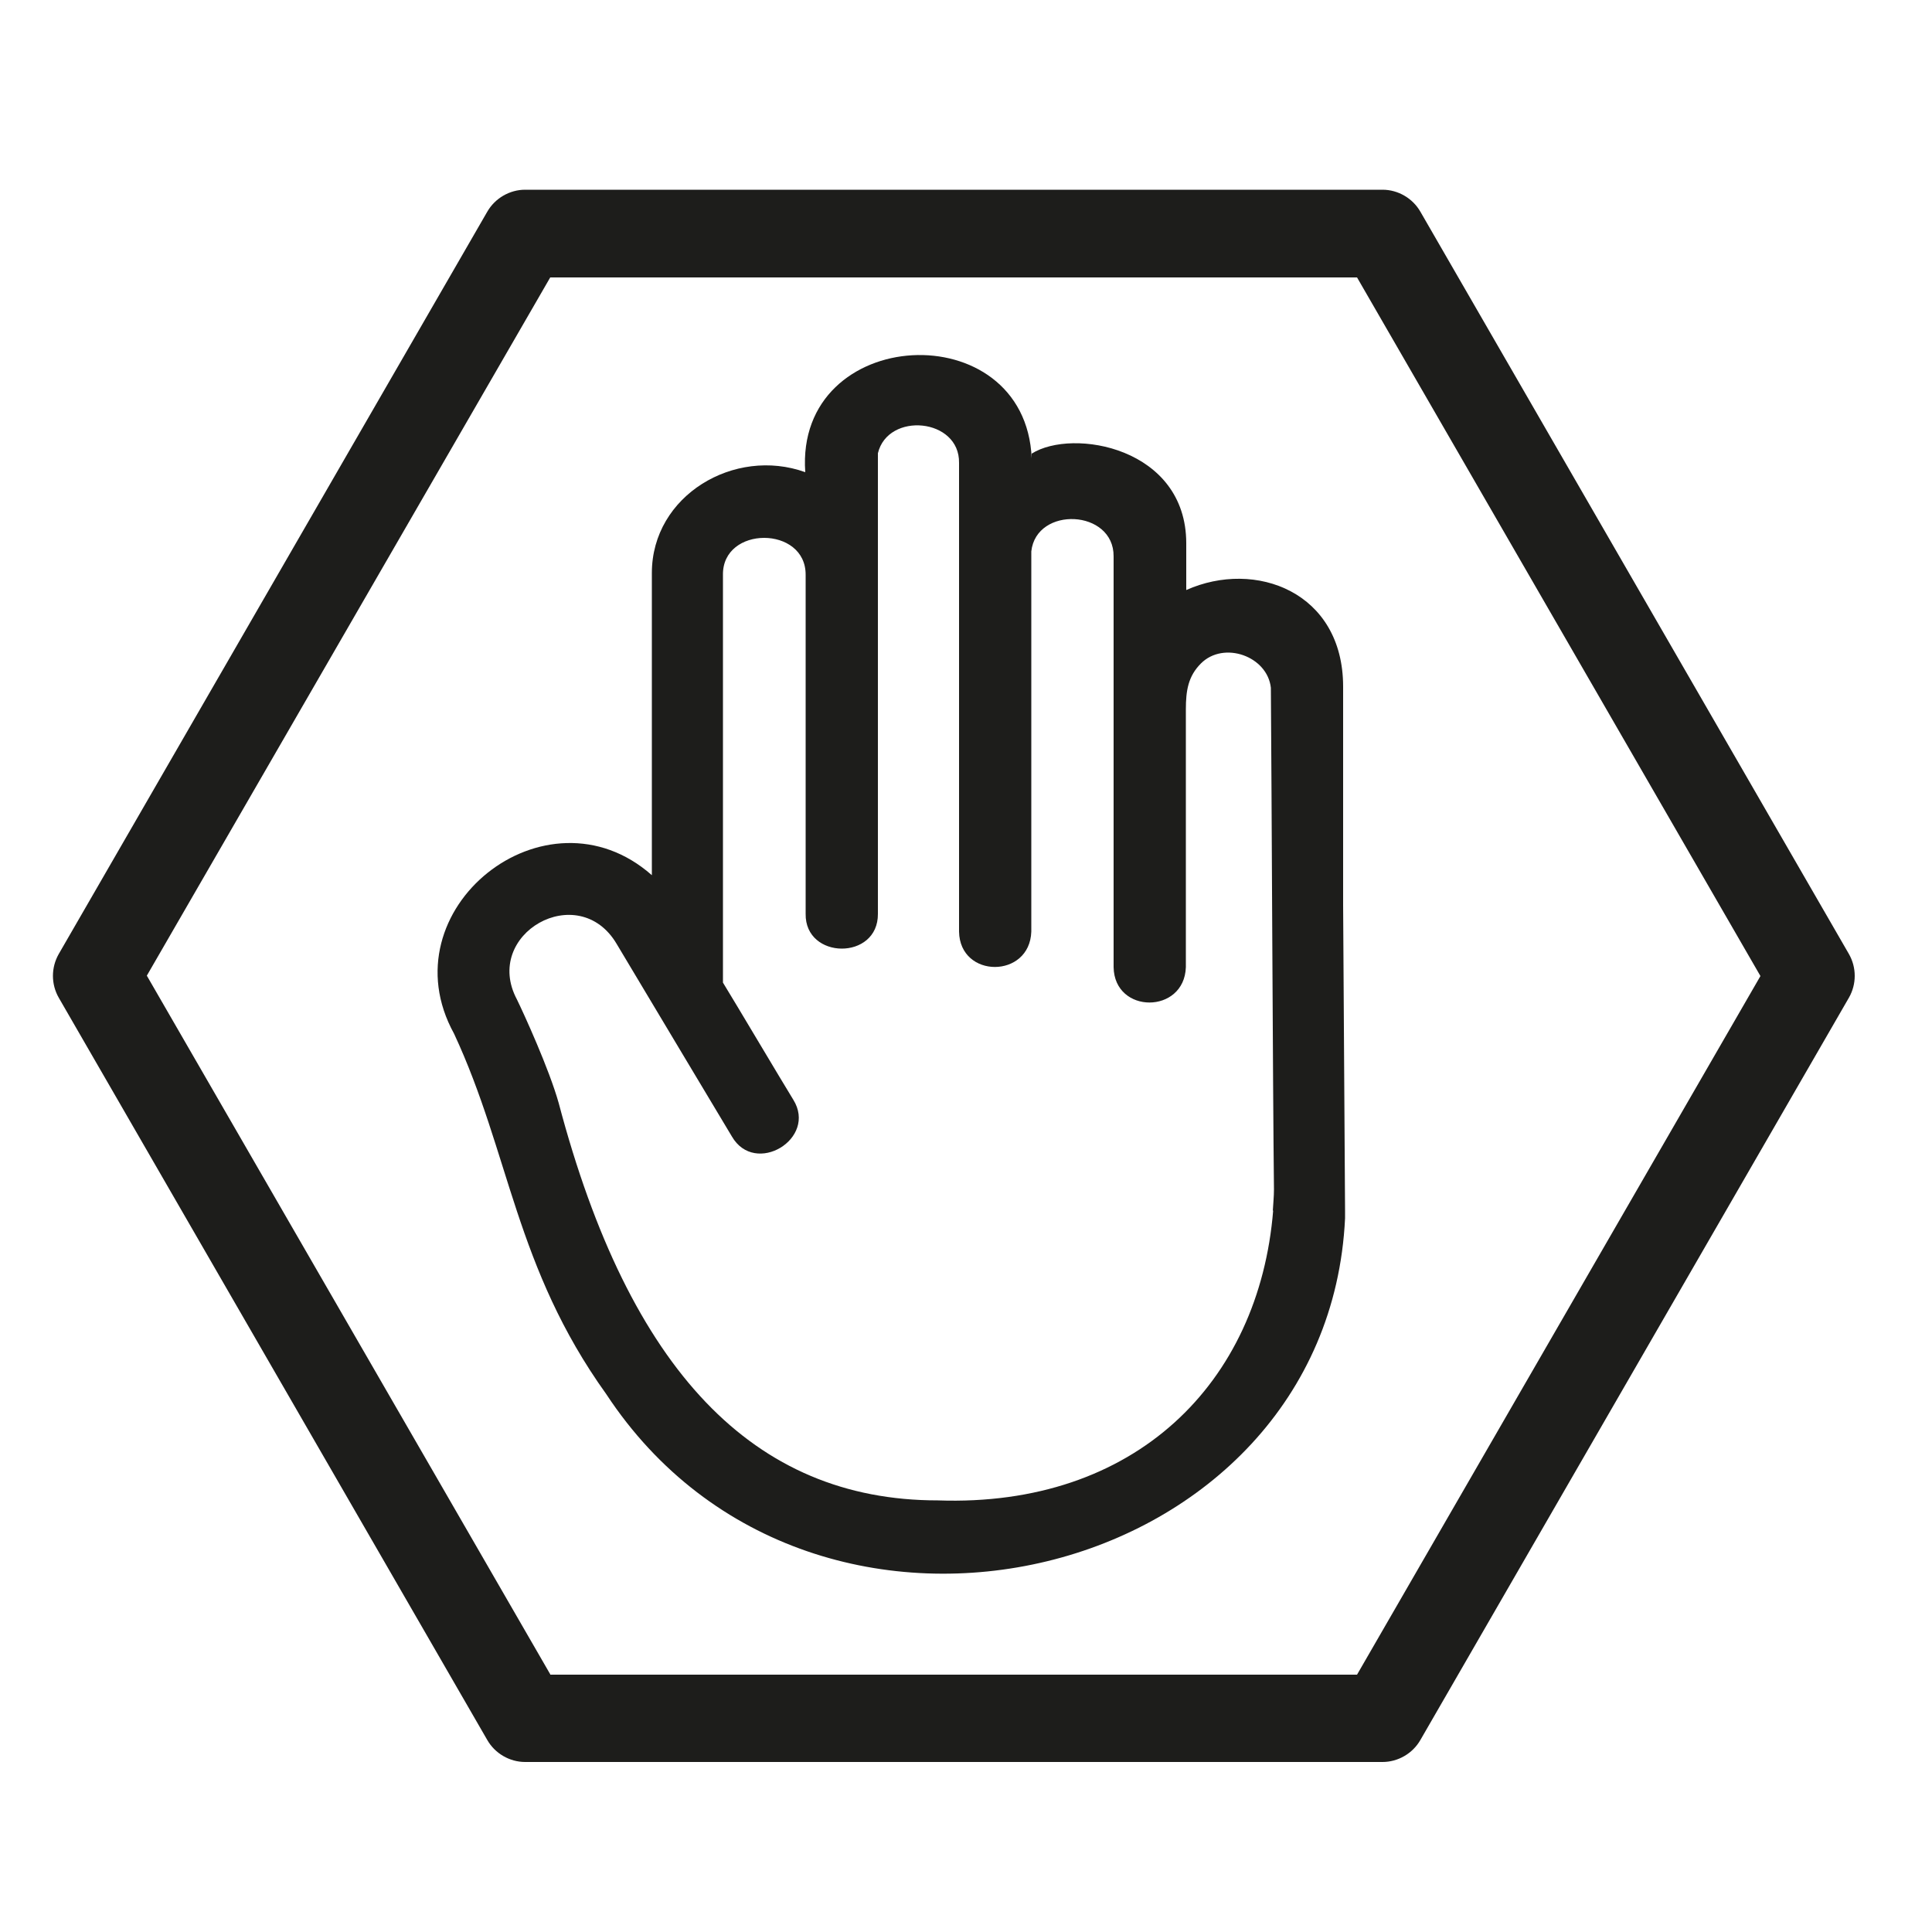
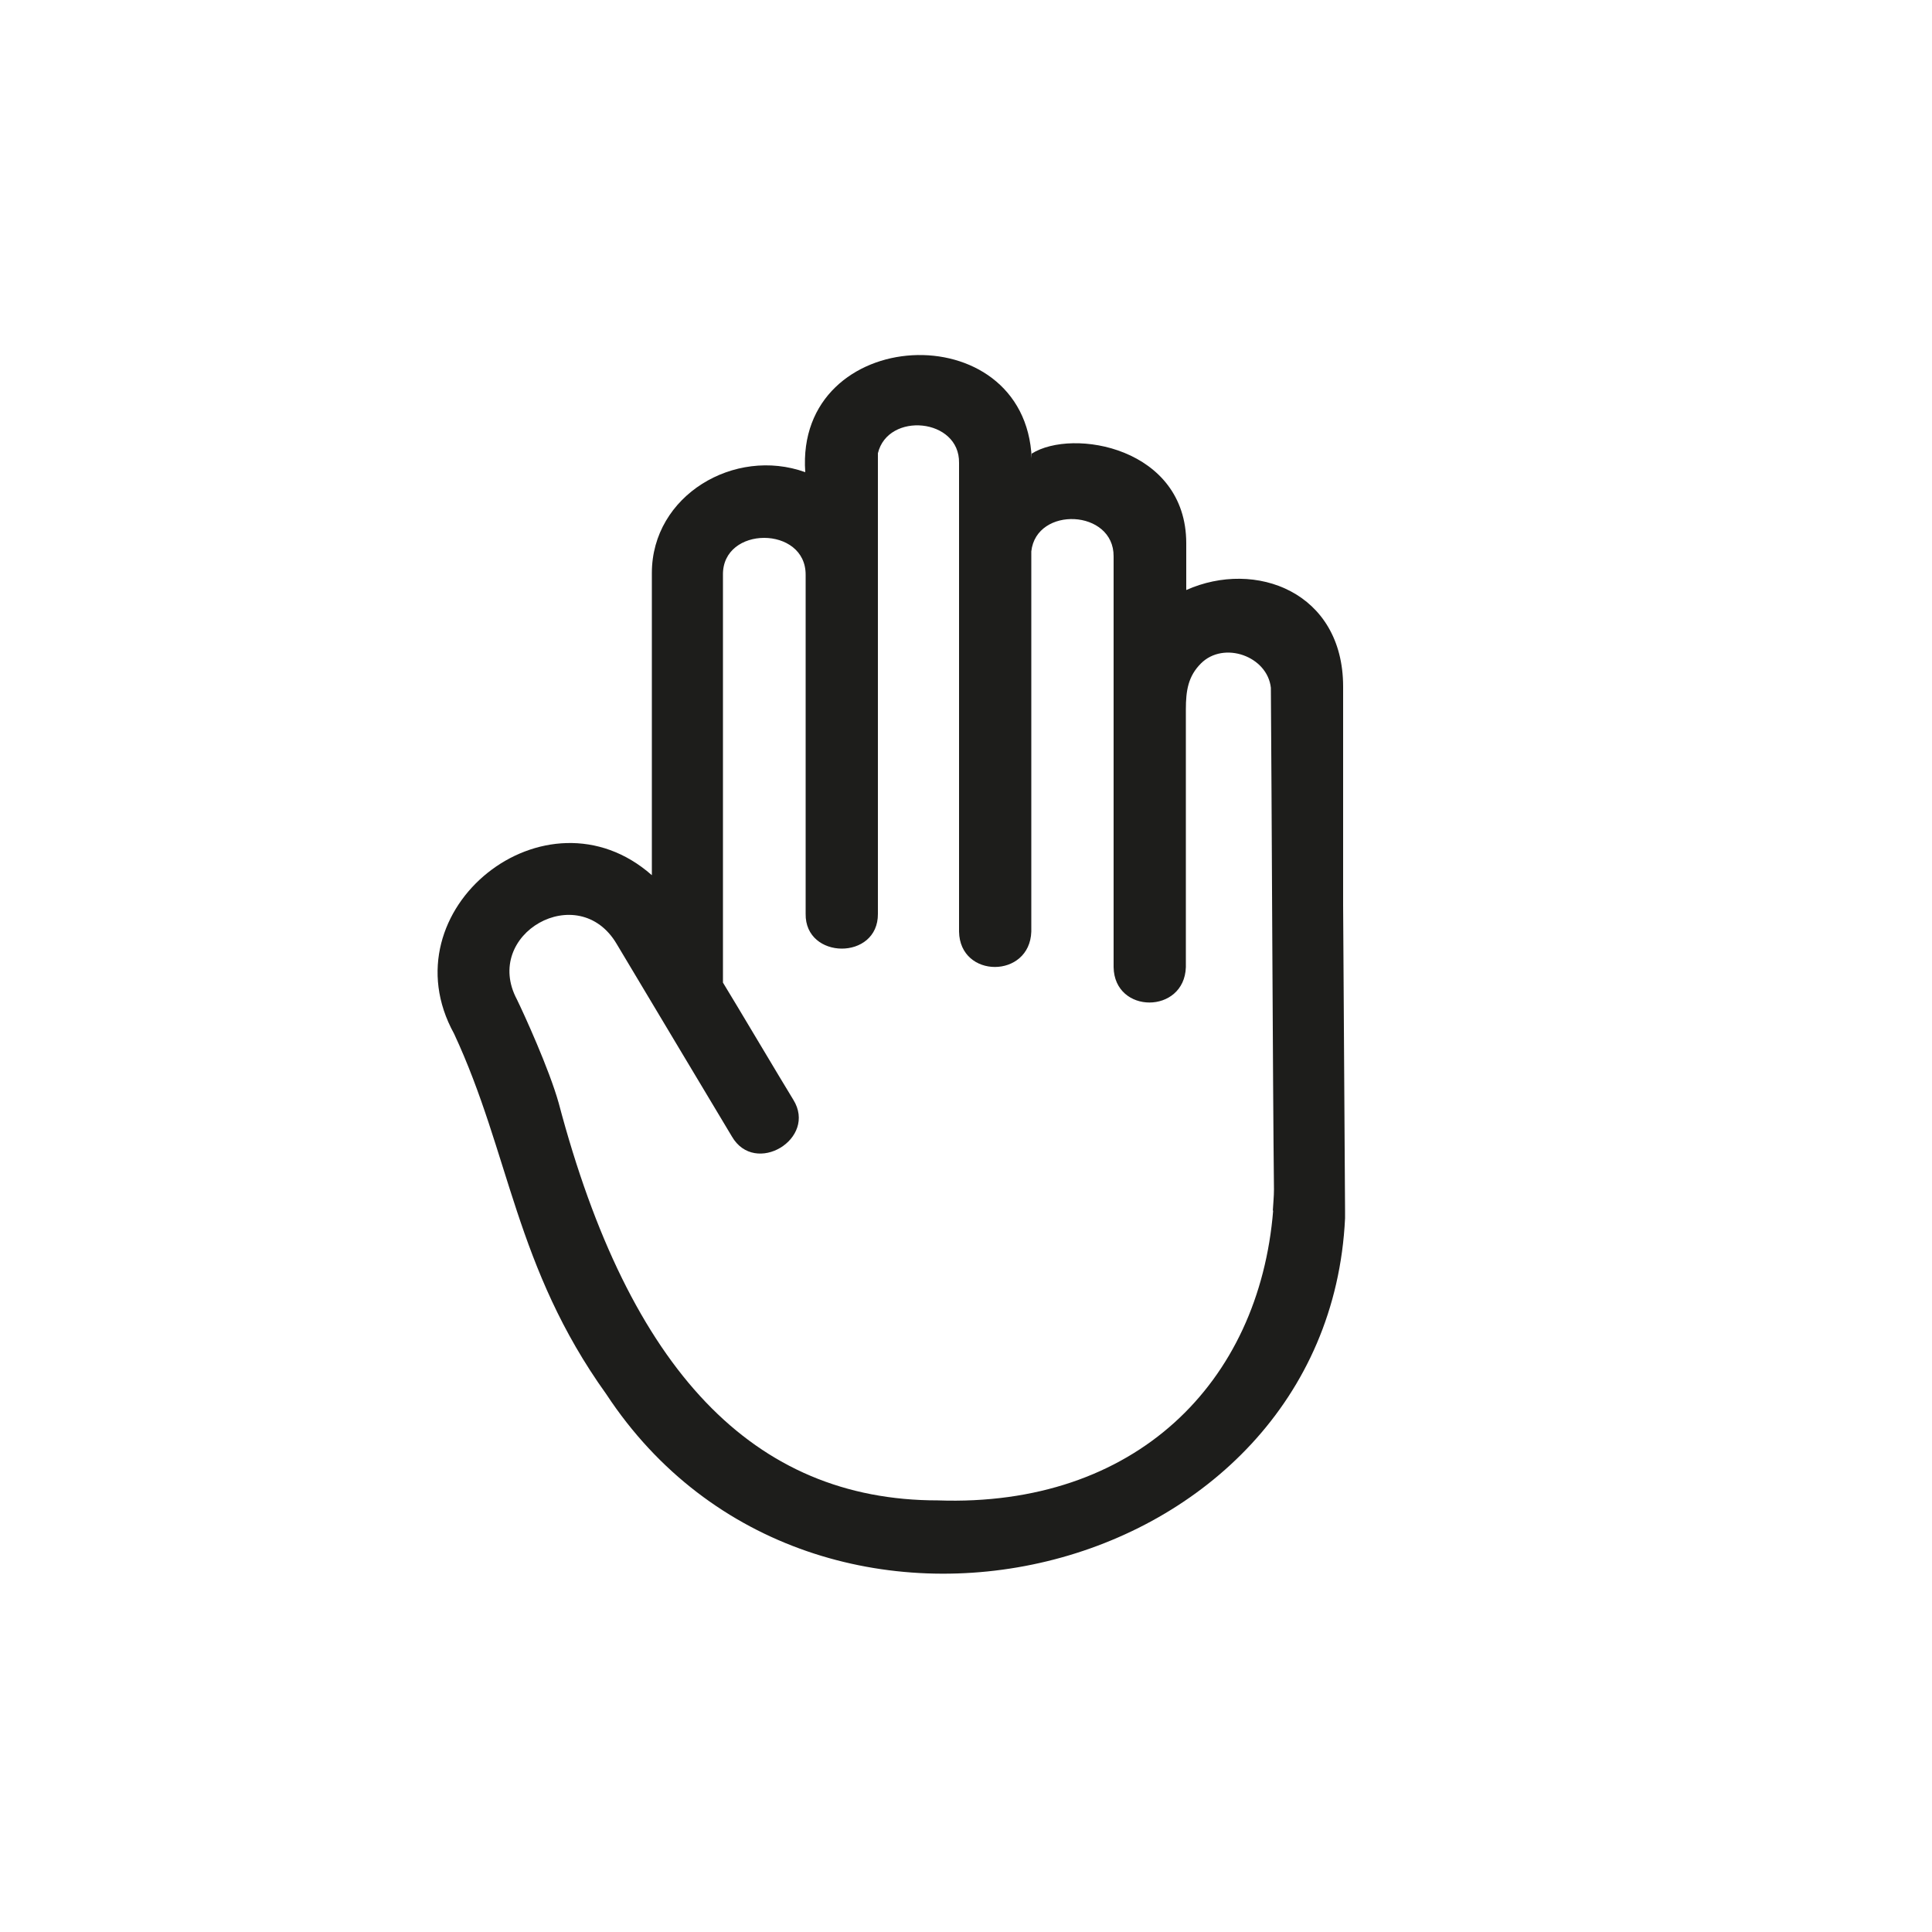
<svg xmlns="http://www.w3.org/2000/svg" id="Ebene_1" data-name="Ebene 1" viewBox="0 0 50 50">
  <defs>
    <style>
      .cls-1 {
        fill: #1d1d1b;
      }
    </style>
  </defs>
  <path class="cls-1" d="M34.76,23.42v-5.46c0-.06,0-.13,0-.19,0-2.45-2.27-3.3-4.06-2.5v-1.21c0-2.48-2.94-2.99-4-2.32v.12c-.16-3.77-6.13-3.46-5.86.36-1.83-.66-3.97.6-3.97,2.61v7.82c-2.74-2.42-6.89.89-5.12,4.1,1.45,3.11,1.58,6.04,3.94,9.33,5.38,8.18,18.67,4.87,19.12-4.55,0-.05,0-.12,0-.18l-.05-7.92ZM26.65,12.66v.12s0-.08,0-.12h0ZM32.95,31.32h0c-.36,4.47-3.57,7.69-8.68,7.51-4.77,0-7.98-3.36-9.81-10.28-.25-.89-.9-2.31-1.08-2.68-.91-1.7,1.59-3.12,2.58-1.44.5.84,2.98,4.98,2.98,4.98.6,1.04,2.22.06,1.59-.95-.29-.47-1.56-2.61-1.82-3.03v-10.55c-.02-1.28,2.15-1.28,2.14,0v8.77c-.02,1.19,1.88,1.21,1.87,0v-11.92c.26-1.08,2.12-.91,2.1.25v12.13c.02,1.22,1.83,1.22,1.87,0v-9.84c.13-1.18,2.14-1.09,2.13.13v10.63c.02,1.22,1.83,1.22,1.87,0v-6.67c0-.49.06-.86.39-1.19.59-.59,1.72-.19,1.81.63h0c.02,2.43.05,10.42.08,12.98,0,.19-.02.37-.03.56ZM34.73,18.69v.19c0-.06,0-.13,0-.19h0Z" />
-   <path class="cls-1" d="M35.78,45.6H13.59c-.4,0-.78-.22-.98-.57L1.52,25.82c-.2-.35-.2-.78,0-1.13L12.61,5.48c.2-.35.58-.57.98-.57h22.19c.4,0,.78.22.98.57l11.09,19.21c.2.35.2.78,0,1.13l-11.09,19.21c-.2.35-.58.57-.98.57ZM14.24,43.34h20.88l10.44-18.08-10.44-18.08H14.24L3.8,25.25l10.44,18.08Z" />
</svg>